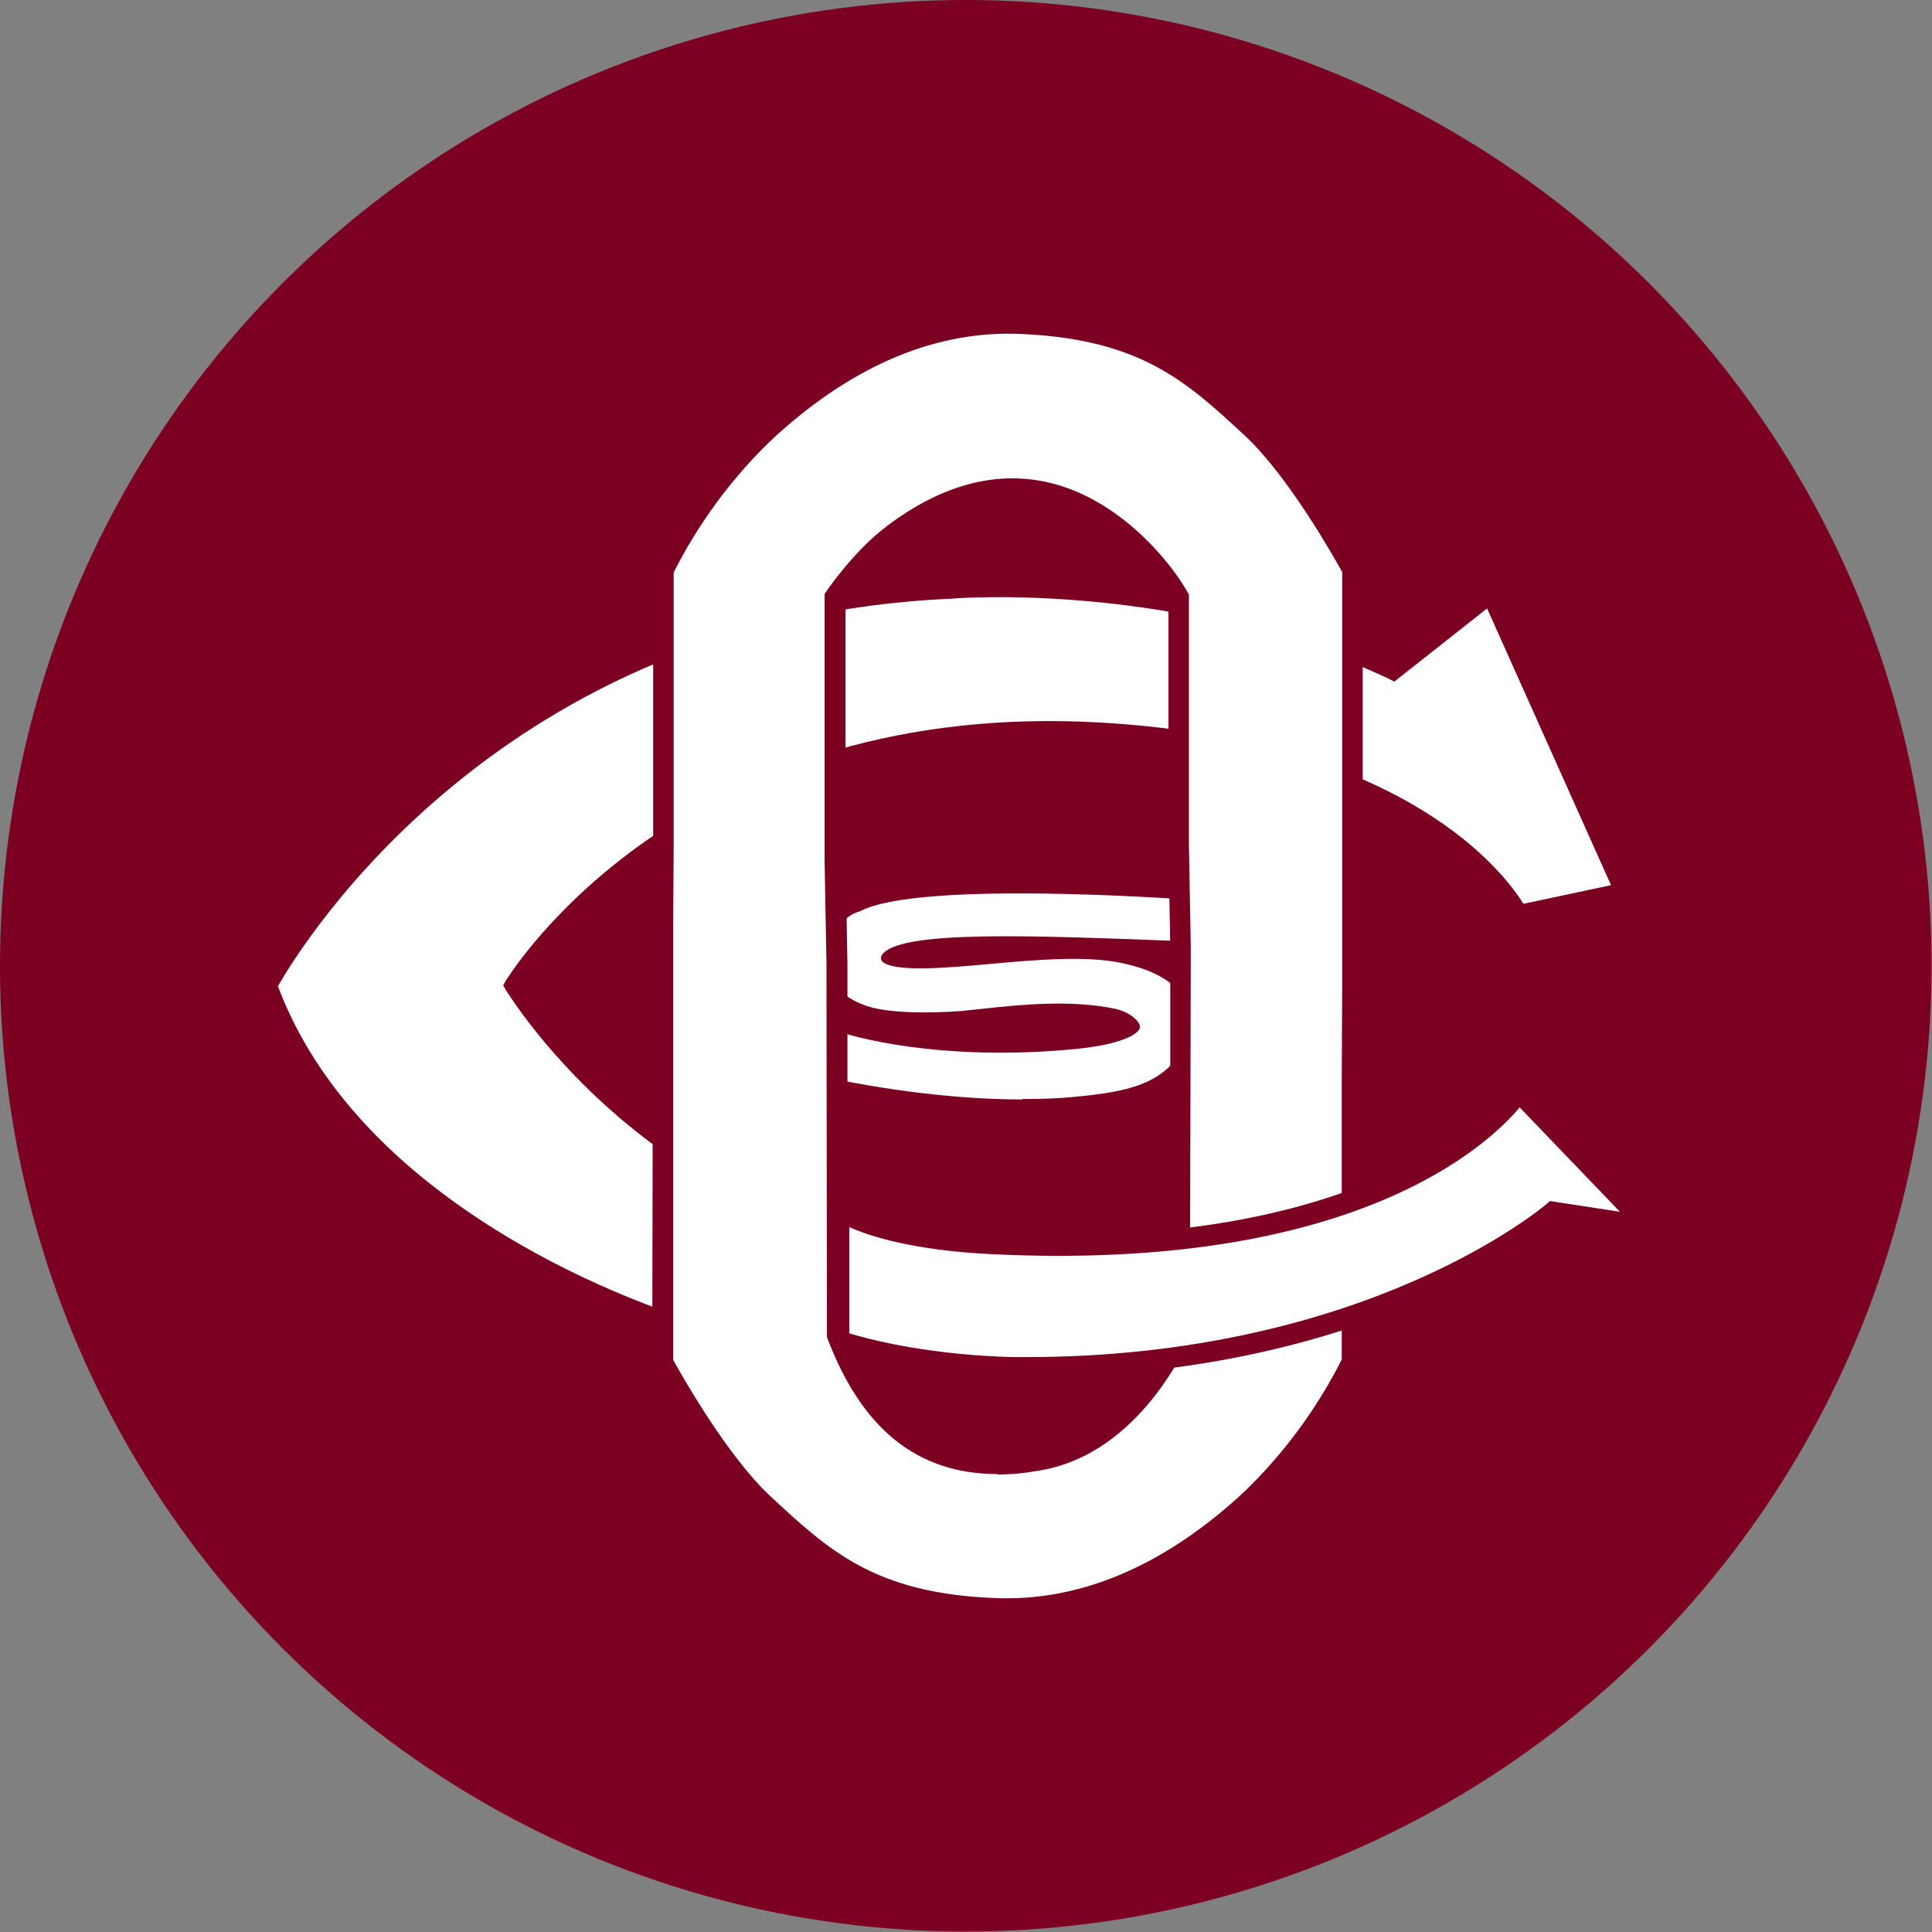
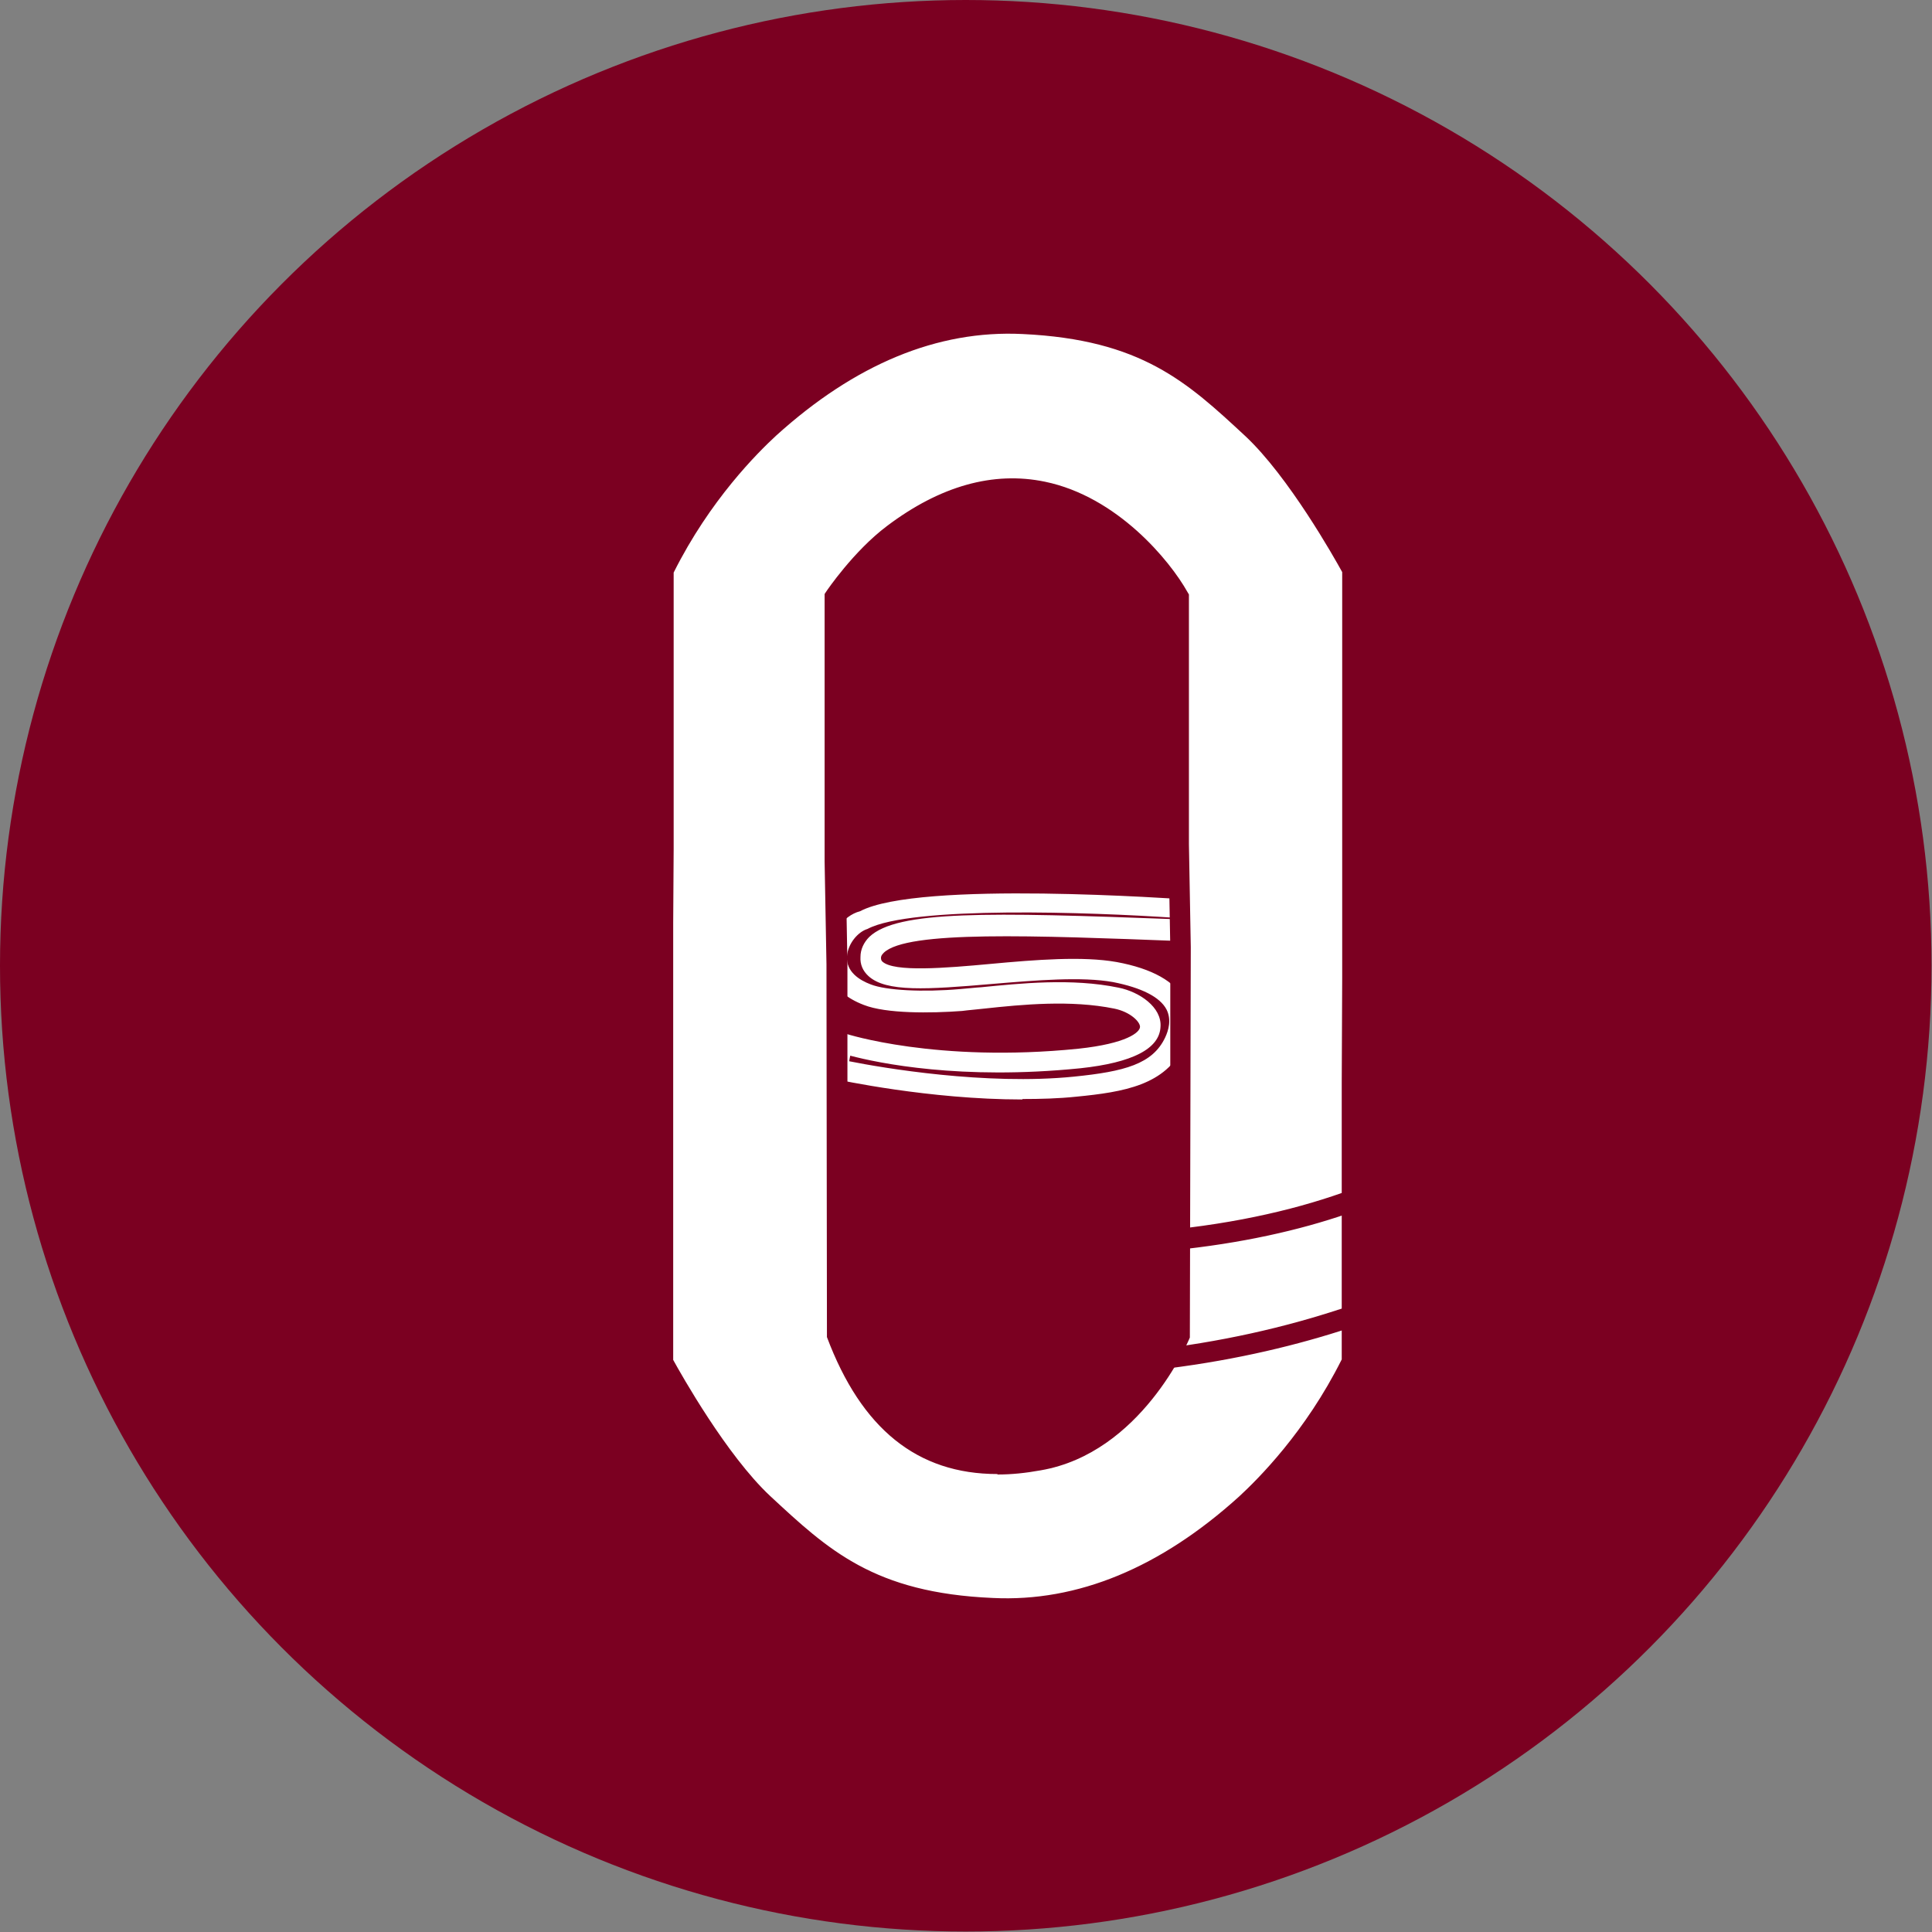
<svg xmlns="http://www.w3.org/2000/svg" viewBox="0 0 41.47 41.47" data-name="Layer 2" id="Layer_2">
  <rect x="0" y="0" width="41.47" height="41.47" fill="#808080" stroke="none" />
  <defs>
    <style>
      .cls-1 {
        fill: #fff;
      }

      .cls-2 {
        fill: #7b0021;
      }
    </style>
  </defs>
  <g data-name="Layer 1" id="Layer_1-2">
    <g>
      <circle r="20.73" cy="20.73" cx="20.73" class="cls-2" />
-       <path d="M14.23,28.37c-3.06-1.1-7.1-3.37-8.5-7.21,0,0,4.19-8.09,14.7-8.53,0,0,4.9-.41,9.48,1.74l2.1-1.66,2.88,6.45-2.3.49s-1.69-3.35-8.53-3.89c-7.46-.59-11.66,3.29-13,5.39,0,0,1.07,1.77,3.18,3.29v3.91Z" class="cls-1" />
-       <path d="M14.45,28.68l-.29-.11c-2.06-.74-7.03-2.93-8.63-7.34l-.03-.09.04-.09c.04-.08,4.37-8.21,14.89-8.65.04,0,4.91-.38,9.46,1.71l2.22-1.75,3.11,6.95-2.73.58-.08-.15s-1.74-3.25-8.35-3.77c-8.3-.65-12.05,4.19-12.72,5.18.27.41,1.31,1.85,3.04,3.11l.09.07v4.34ZM5.97,21.18c1.5,3.97,5.91,6.07,8.04,6.87v-3.49c-2.05-1.52-3.09-3.22-3.14-3.29l-.07-.12.07-.12c.41-.64,4.24-6.2,13.21-5.49,6.14.48,8.2,3.18,8.62,3.86l1.88-.4-2.66-5.94-1.99,1.57-.12-.06c-4.48-2.11-9.32-1.73-9.37-1.72-9.7.41-14,7.48-14.48,8.33Z" class="cls-2" />
-       <path d="M25.35,19.98l.18-.45s-5.75-.43-7.02.24c-.46.11-1.03,1.17.1,1.6.42.16,1.32.17,2.01.11.85-.07,2.17-.28,3.33-.04.8.17,1.4,1.07-.79,1.29-3.14.32-5.08-.33-5.08-.33l-.13.55s2.79.61,5.11.38c1.06-.1,1.81-.27,2.14-.96.14-.3.41-1.18-1.28-1.49s-5.25.67-5.24-.32c.01-.82,2.58-.73,6.66-.58Z" class="cls-1" />
      <path d="M21.94,23.6c-2,0-3.93-.42-4.03-.44l-.22-.05.24-1,.23.08s1.94.63,4.99.32c1.03-.11,1.32-.35,1.32-.47,0-.11-.21-.32-.55-.39-.93-.19-1.97-.09-2.8,0-.17.02-.32.03-.47.05-.67.05-1.63.06-2.11-.13-.76-.29-.81-.82-.8-1.04.03-.44.36-.88.72-.97,1.26-.67,6.85-.26,7.09-.25l.3.02-.35.87h-.15c-3.16-.12-5.88-.23-6.38.25-.05.05-.06.08-.06.11,0,.04.01.06.03.08.25.23,1.35.14,2.32.05.97-.09,1.98-.17,2.71-.04.76.14,1.26.42,1.46.82.15.29.14.64-.02.98-.39.84-1.28.99-2.31,1.09-.38.04-.77.05-1.15.05ZM18.23,22.78c.7.14,2.93.52,4.82.33,1.09-.11,1.69-.27,1.96-.84.07-.15.14-.38.03-.6-.14-.27-.54-.47-1.15-.59-.67-.12-1.64-.04-2.59.04-1.4.12-2.28.18-2.66-.17-.12-.11-.18-.25-.17-.41,0-.16.07-.31.19-.43.6-.57,2.55-.53,6.55-.38v-.03c-1.76-.12-5.65-.26-6.59.24-.2.06-.42.31-.44.59-.02.33.27.51.51.6.33.13,1.12.17,1.92.1.14-.01.3-.03.46-.04.82-.08,1.93-.2,2.94.01.45.09.93.42.9.84-.02.47-.6.77-1.72.89-2.57.26-4.33-.11-4.94-.27l-.02.1Z" class="cls-1" />
      <path d="M29.03,18.26v-6.04s-1.08-2.04-2.14-3.02c-1.24-1.15-2.28-2.13-4.92-2.25-1.65-.08-3.51.48-5.45,2.24-.65.59-1.57,1.64-2.27,3.05v5.98s-.01,1.59-.01,1.59v1.44s.01,1.93.01,1.93l-.02,6.05h0s1.09,2.06,2.15,3.04c1.24,1.15,2.28,2.13,4.92,2.25,1.65.08,3.51-.48,5.45-2.24.65-.59,1.57-1.64,2.27-3.05h0s0-5.99,0-5.99l.02-2.25v-2.73ZM25.33,28.62s-.98,2.36-3.03,2.72c-2.58.45-3.73-1.07-4.35-2.72v-7.92l-.04-2.22v-5.67s.55-.82,1.25-1.35c3.37-2.56,5.72.63,6.13,1.35v5.3l.04,2.22v8.29Z" class="cls-1" />
      <path d="M21.59,34.75c-.1,0-.2,0-.31,0-2.71-.13-3.79-1.14-5.05-2.3-1.08-1.01-2.15-3.01-2.2-3.09l-.03-.05v-.06s.02-6.06.02-6.06v-3.36s0-1.59,0-1.59v-6.03s.02-.05.02-.05c.81-1.66,1.89-2.73,2.32-3.12,1.79-1.61,3.67-2.38,5.61-2.3,2.71.13,3.8,1.14,5.05,2.31,1.08,1,2.15,3,2.2,3.09l.03.1v6.04s0,2.73,0,2.73l-.02,2.25v6.03s-.02.06-.02.06c-.81,1.66-1.89,2.73-2.32,3.12-1.69,1.53-3.47,2.3-5.3,2.3ZM14.45,29.19c.17.31,1.15,2.05,2.08,2.92,1.25,1.16,2.23,2.08,4.78,2.19,1.82.09,3.6-.65,5.29-2.18.4-.37,1.42-1.38,2.2-2.94v-5.94s.01-2.25.01-2.25v-2.73s0-5.98,0-5.98c-.17-.31-1.15-2.05-2.08-2.92-1.25-1.16-2.23-2.07-4.78-2.19-1.83-.09-3.6.65-5.29,2.18-.4.37-1.42,1.38-2.2,2.94v5.93s-.01,1.59-.01,1.59v3.36s0,6.01,0,6.01ZM21.41,31.64c-1.72,0-2.92-.97-3.66-2.94v-.08s-.01-7.92-.01-7.92l-.04-2.21v-5.74l.04-.06s.58-.86,1.3-1.4c1.14-.86,2.28-1.18,3.39-.95,1.55.32,2.68,1.69,3.06,2.37l.03.05v5.36l.04,2.21-.02,8.38c-.04.1-1.05,2.48-3.2,2.85-.33.06-.63.09-.93.09ZM18.18,28.58c.79,2.08,2.09,2.88,4.09,2.54,1.77-.31,2.71-2.25,2.85-2.55v-8.24l-.04-2.21v-5.24c-.17-.28-1.15-1.78-2.74-2.11-.98-.2-2,.09-3.03.87-.56.42-1.03,1.06-1.16,1.24v5.6l.04,2.21v7.89Z" class="cls-2" />
-       <path d="M21.28,26.7c8.88.44,11.31-3.27,11.31-3.27l2.78,2.89-2.04-.31s-3.88,3.41-11.55,3.33c0,0-2.02,0-3.78-.57v-2.8s.82.6,3.27.72Z" class="cls-1" />
      <path d="M22.03,29.57c-.08,0-.16,0-.24,0s-2.07-.01-3.84-.58l-.09-.19-.08-3.25.35.25s.83.56,3.17.68h0c8.62.43,11.09-3.13,11.11-3.17l.15-.23,3.42,3.56-2.58-.4c-.6.49-4.37,3.32-11.37,3.32ZM18.23,28.62c1.67.5,3.54.51,3.56.51.08,0,.16,0,.23,0,7.33,0,11.13-3.25,11.17-3.28l.08-.07,1.5.23-2.15-2.24c-.68.81-3.56,3.53-11.34,3.15h0c-1.66-.08-2.6-.38-3.05-.58v2.27Z" class="cls-2" />
    </g>
  </g>
</svg>